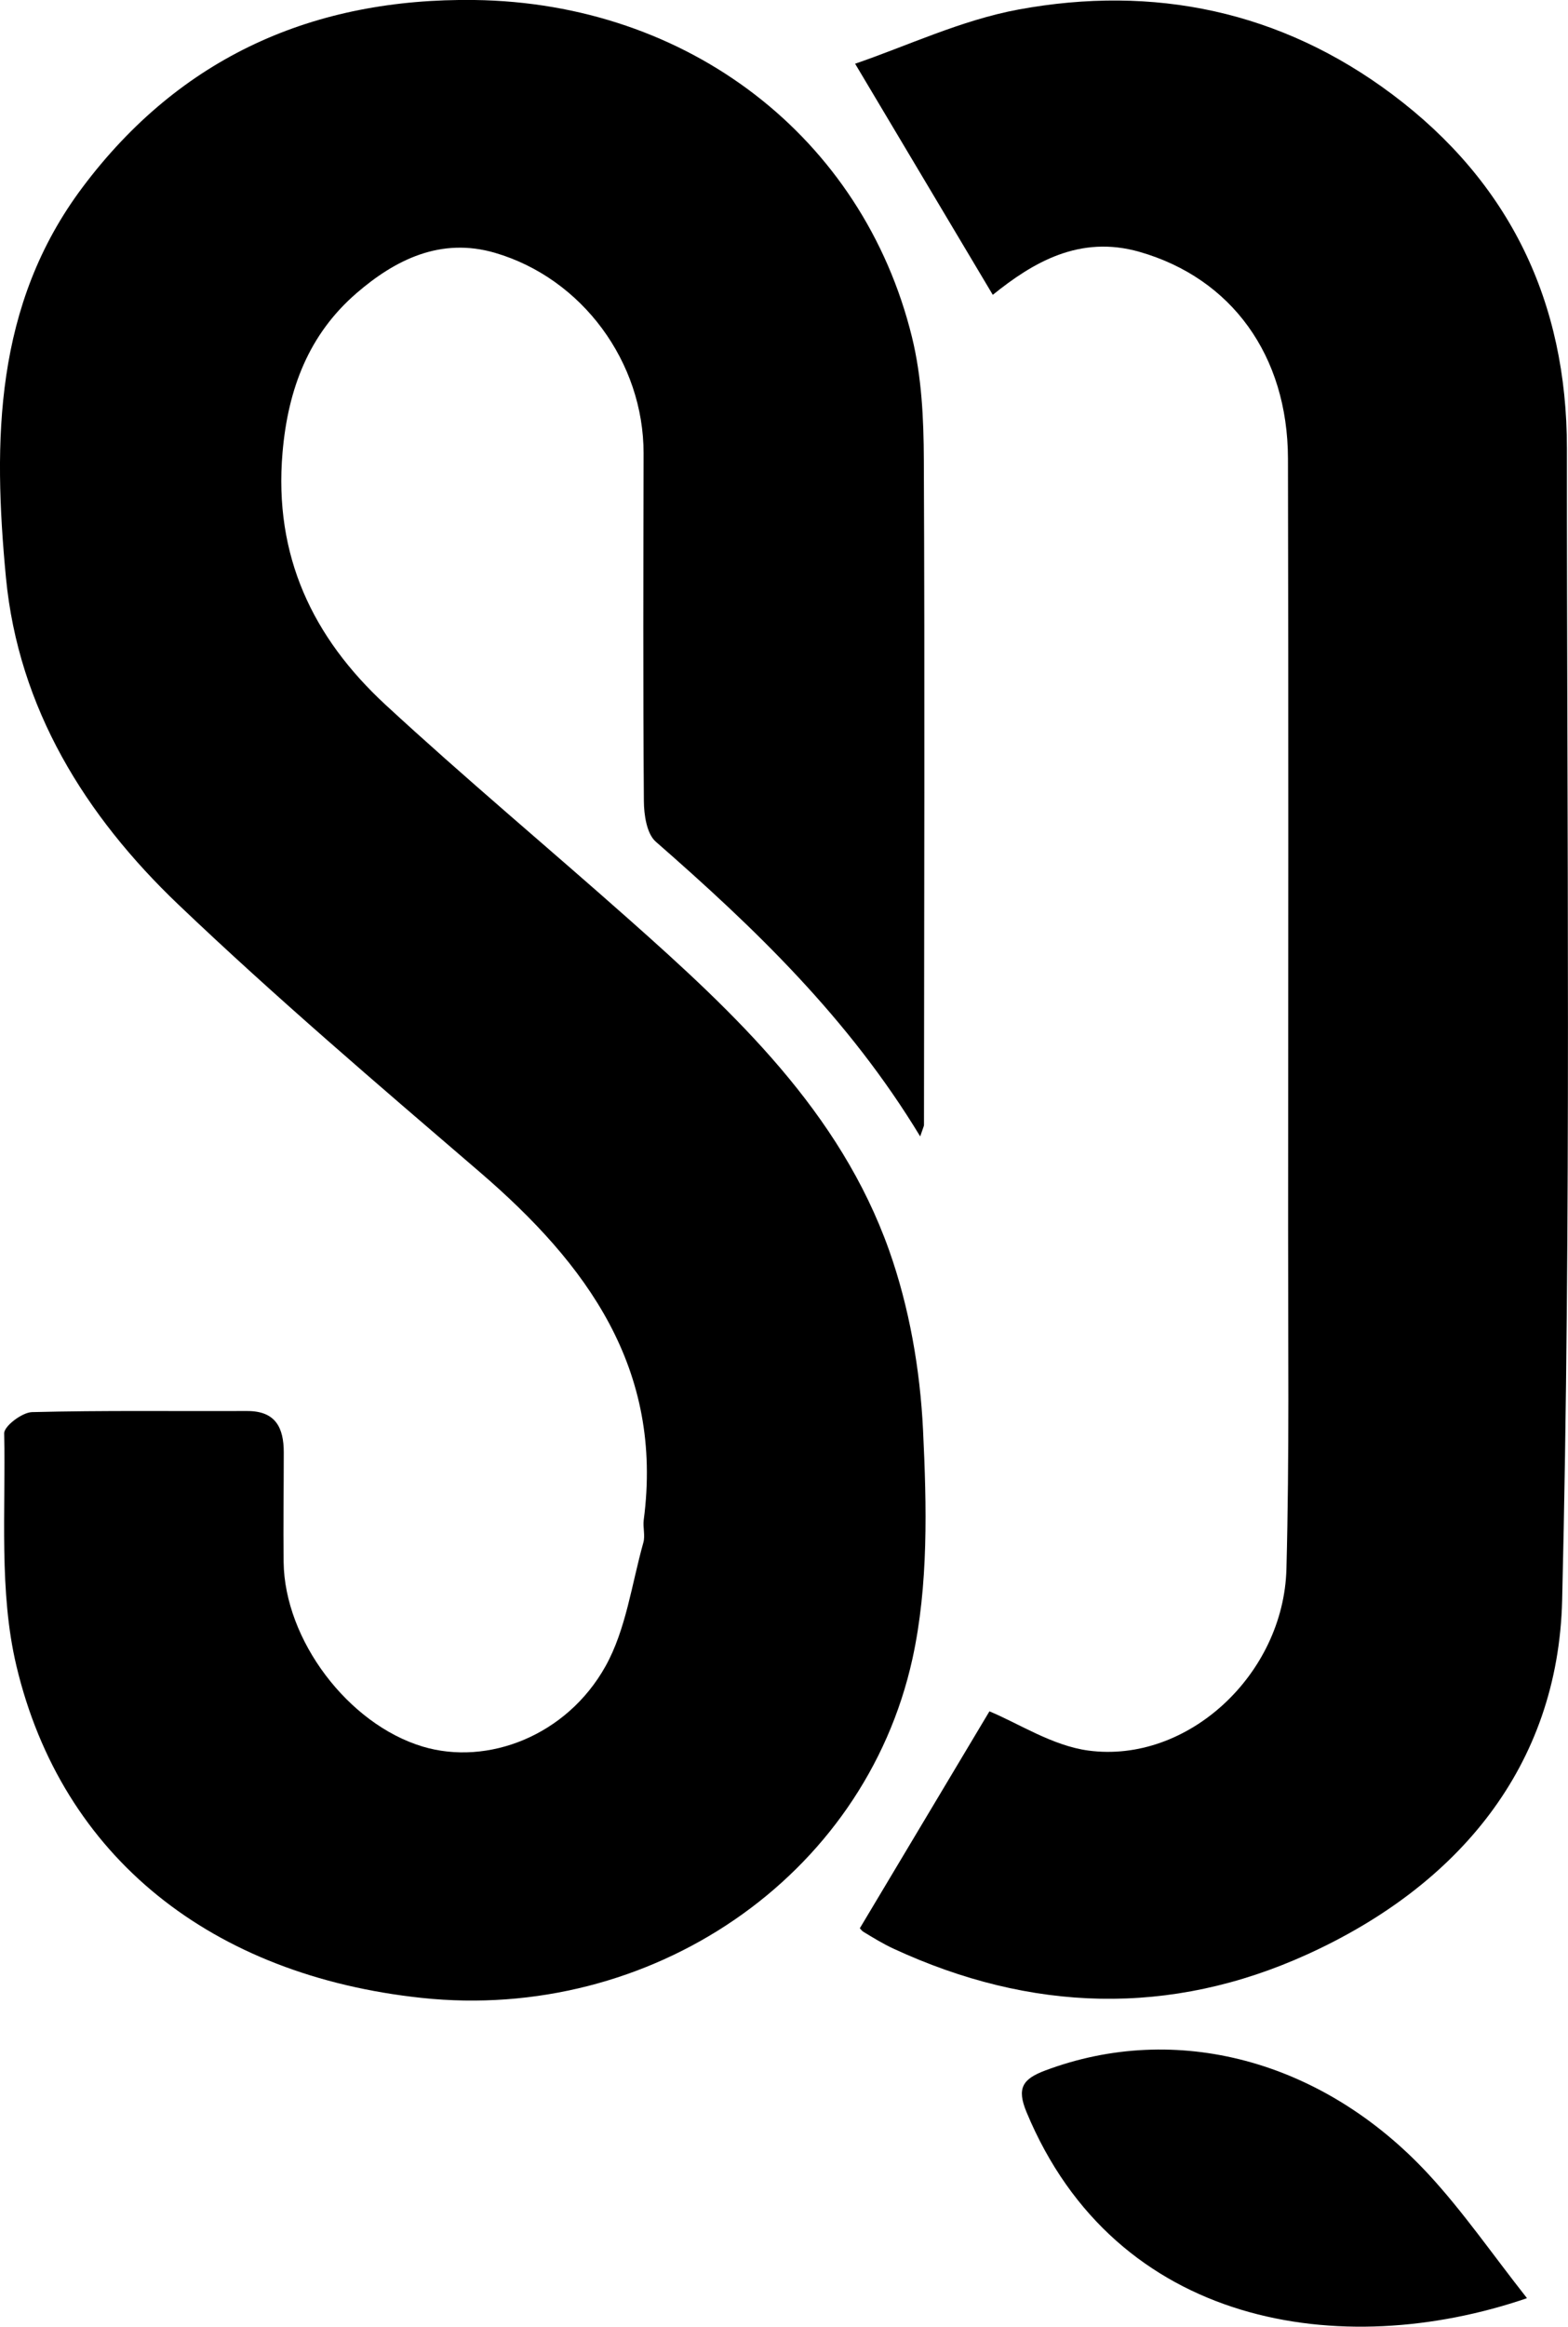
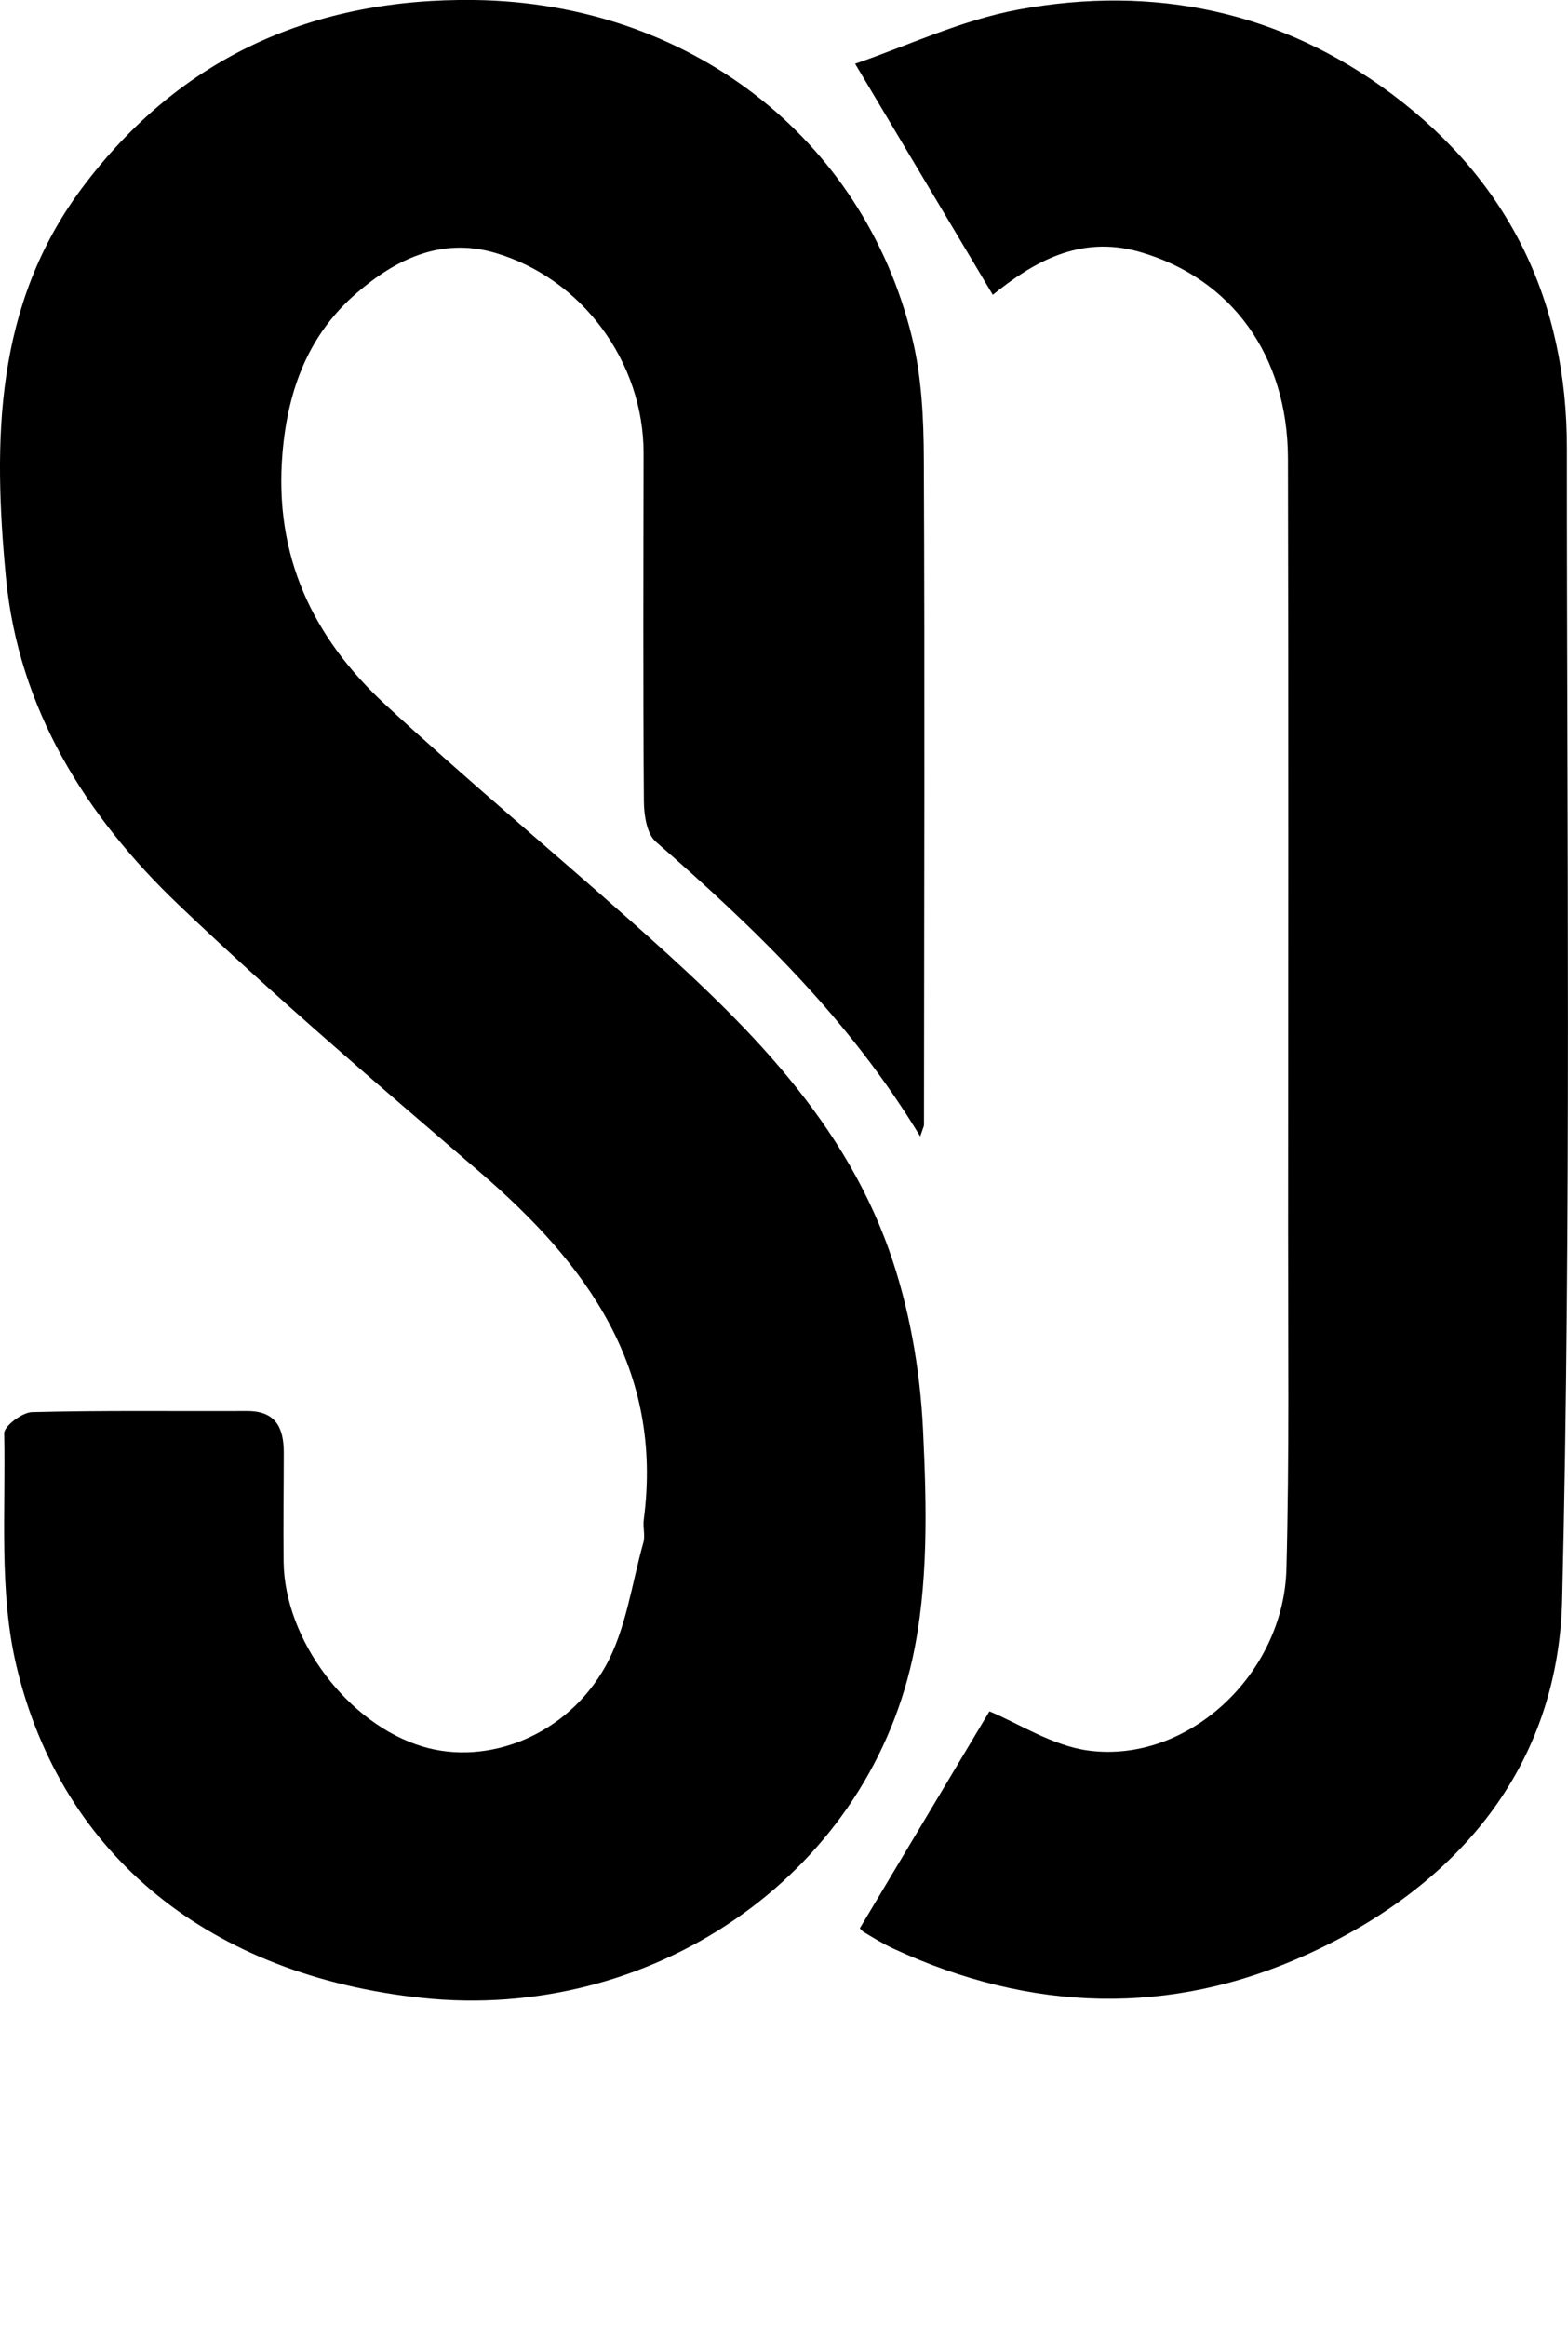
<svg xmlns="http://www.w3.org/2000/svg" id="Layer_2" data-name="Layer 2" viewBox="0 0 214.45 318.04">
  <defs>
    <style>
      .cls-1 {
        isolation: isolate;
      }
    </style>
  </defs>
  <g id="Layer_1-2" data-name="Layer 1">
    <g>
      <path class="cls-1" d="M125.86,155.35c-9.82-16.22-22.69-28.52-36.17-40.3-1.24-1.08-1.62-3.67-1.63-5.56-.12-15.84-.07-31.67-.04-47.51.02-12.48-8.39-23.93-20.32-27.42-7.43-2.17-13.65.94-18.95,5.52-6.5,5.62-9.36,13.04-10.11,21.79-1.21,14.12,4.14,25.27,14.07,34.45,10.85,10.02,22.2,19.49,33.25,29.29,14.61,12.95,28.91,26.34,35.64,45.29,2.76,7.78,4.24,16.29,4.64,24.56.5,10.4.76,21.21-1.45,31.28-6.61,29.99-35.91,49.67-67.11,46.35-28.63-3.05-49.2-19.13-55.44-45.4-2.41-10.16-1.44-21.15-1.67-31.77-.02-.98,2.45-2.86,3.8-2.9,9.8-.25,19.61-.11,29.42-.15,3.91-.02,5.02,2.29,5.02,5.66,0,4.99-.08,9.99-.02,14.98.13,10.66,8.82,22.15,19,25.22,8.9,2.68,19.72-1.48,25.02-10.97,2.81-5.03,3.58-11.22,5.18-16.91.27-.96-.08-2.07.05-3.09,2.73-20.68-7.79-34.98-22.42-47.55-13.94-11.97-27.95-23.91-41.24-36.58C11.67,111.5,2.52,96.83.81,78.92-.96,60.26-.78,41.68,11.29,25.6,24.69,7.73,42.93-.28,64.88,0c29.26.38,53.12,18.76,59.84,46.05,1.34,5.43,1.61,11.22,1.63,16.84.14,30.29.04,60.59.02,90.88,0,.16-.1.32-.52,1.56Z" />
-       <path class="cls-1" d="M117.62,263.53c6.07-10.16,11.98-20.04,17.7-29.61,3.96,1.63,8.58,4.69,13.53,5.36,13.55,1.81,26.71-10.38,27.09-24.82.41-15.48.22-30.97.23-46.46.02-35.11.06-70.21-.02-105.32-.03-14.11-7.74-24.65-20.29-28.25-8.24-2.36-14.63,1.48-20.08,5.87-6.06-10.17-12.11-20.31-18.83-31.59,7.04-2.4,14.5-5.96,22.36-7.41,18.49-3.4,35.86.18,51.12,11.61,16.07,12.04,23.88,28.39,23.87,48.37-.02,52.48.62,104.98-.65,157.44-.55,22.72-14.21,39.02-34.82,48.4-18.78,8.55-37.89,7.92-56.65-.77-1.4-.65-2.72-1.46-4.04-2.26-.4-.24-.66-.71-.53-.57Z" />
-       <path class="cls-1" d="M208.85,314.13c-25.38,8.69-56.25,3.96-68.46-25.44-1.35-3.26-.54-4.51,2.54-5.67,17.84-6.71,37.88-1.53,52.43,14.16,4.73,5.11,8.72,10.91,13.48,16.95Z" />
+       <path class="cls-1" d="M117.62,263.53c6.07-10.16,11.98-20.04,17.7-29.61,3.96,1.63,8.58,4.69,13.53,5.36,13.55,1.81,26.71-10.38,27.09-24.82.41-15.48.22-30.97.23-46.46.02-35.11.06-70.21-.02-105.32-.03-14.11-7.74-24.65-20.29-28.25-8.24-2.36-14.63,1.48-20.08,5.87-6.06-10.17-12.11-20.31-18.83-31.59,7.04-2.4,14.5-5.96,22.36-7.41,18.49-3.4,35.86.18,51.12,11.61,16.07,12.04,23.88,28.39,23.87,48.37-.02,52.48.62,104.98-.65,157.44-.55,22.72-14.21,39.02-34.82,48.4-18.78,8.55-37.89,7.92-56.65-.77-1.4-.65-2.72-1.46-4.04-2.26-.4-.24-.66-.71-.53-.57" />
    </g>
  </g>
</svg>